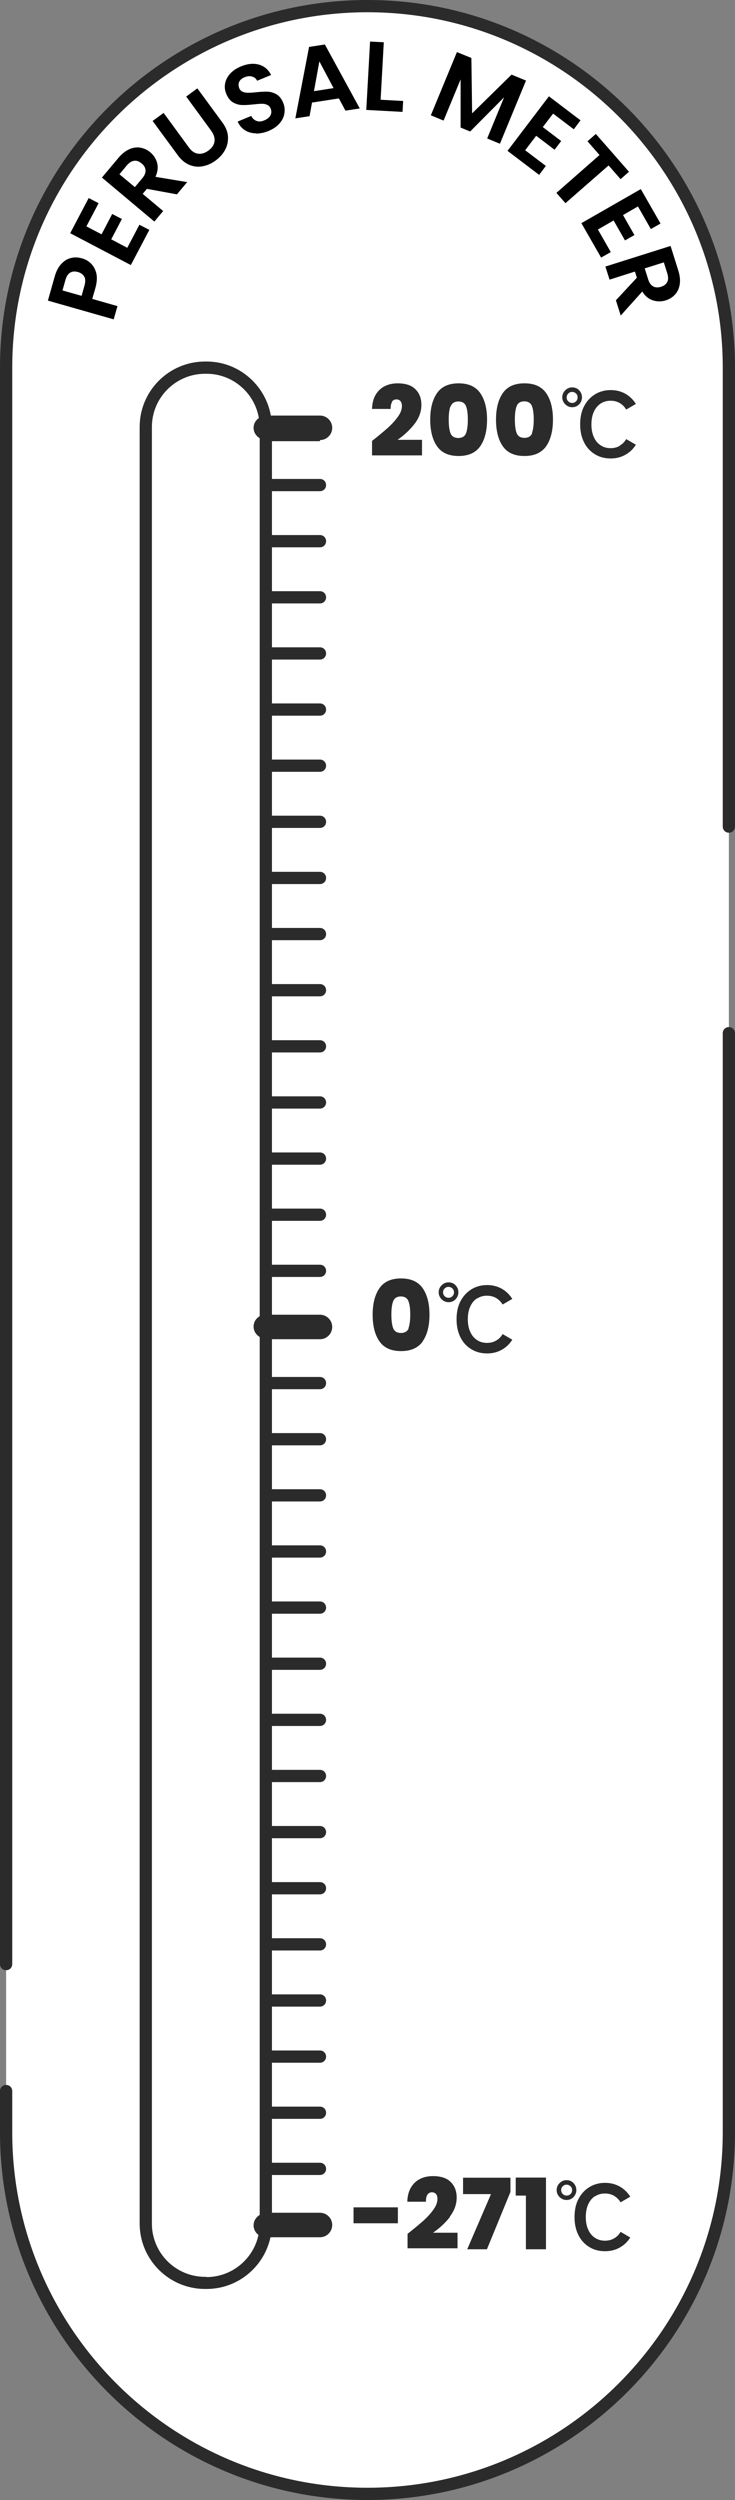
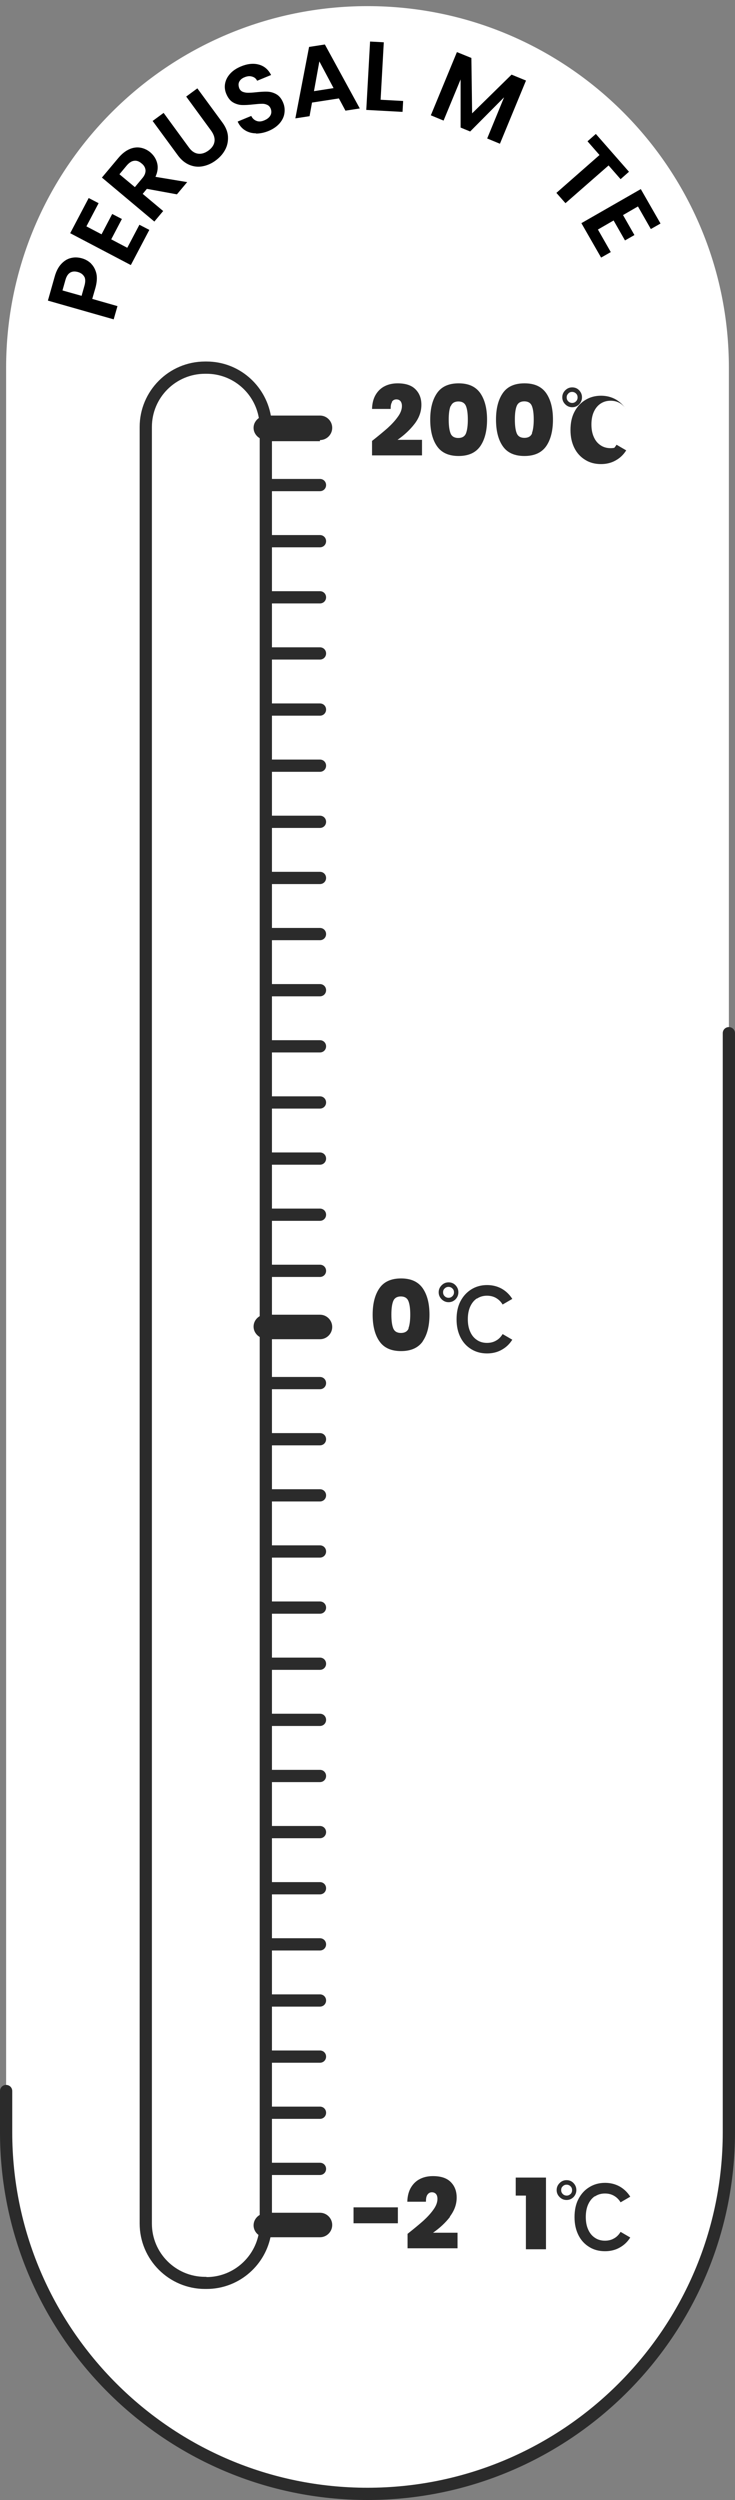
<svg xmlns="http://www.w3.org/2000/svg" viewBox="0 0 60 204">
  <rect x="0" y="0" width="60" height="204" fill="#808080" stroke="none" />
  <path d="m59.5 84.31v89.69c0 16.29-13.21 29.5-29.5 29.5-16.29 0-29.5-13.21-29.5-29.5v-144c0-16.29 13.21-29.5 29.5-29.5 16.29 0 29.5 13.21 29.5 29.5v37.45" fill="#fff" />
  <path d="m7.44 21.52c.21.21.35.48.43.81.07.33.04.72-.08 1.16l-.26.9 2.06.59-.31 1.08-5.37-1.53.56-1.98c.12-.42.29-.75.52-1s.49-.42.78-.49c.29-.08.6-.07.92.02.29.08.54.23.75.43zm-.56 1.06c-.1-.18-.27-.31-.51-.38-.52-.15-.87.07-1.03.65l-.24.85 1.56.44.24-.85c.08-.3.08-.54-.02-.72z" />
  <path d="m7.05 18.47 1.24.65.87-1.66.79.41-.87 1.66 1.31.69.99-1.88.81.42-1.51 2.87-4.95-2.6 1.51-2.87.81.42-.99 1.88z" />
  <path d="m14.45 15.86-2.46-.45-.34.41 1.67 1.4-.72.86-4.28-3.59 1.35-1.61c.28-.33.57-.56.88-.7s.62-.18.91-.13.57.18.81.38c.28.24.47.53.56.88s.04.73-.14 1.12l2.59.43-.83.99zm-3.44-.59.6-.72c.2-.23.28-.45.27-.66-.02-.21-.12-.4-.33-.56-.2-.17-.4-.24-.6-.21-.2.02-.4.15-.6.38l-.6.72z" />
  <path d="m13.37 9.23 2.04 2.79c.22.31.47.48.75.52s.56-.04.85-.25.46-.46.5-.74-.05-.57-.27-.88l-2.04-2.79.91-.67 2.04 2.78c.28.38.44.77.46 1.15s-.05.75-.23 1.08c-.18.34-.44.63-.78.88s-.69.4-1.06.47-.73.03-1.09-.12c-.35-.15-.67-.41-.95-.8l-2.04-2.78.9-.66z" />
  <path d="m20.91 10.88c-.34 0-.64-.08-.91-.25-.26-.16-.46-.4-.6-.71l1.11-.46c.1.21.25.34.44.41s.4.05.63-.05c.24-.1.41-.24.5-.41s.09-.35.02-.54c-.06-.15-.16-.26-.3-.32-.13-.06-.28-.09-.45-.08-.16 0-.38.02-.66.05-.38.04-.69.06-.94.05s-.49-.08-.72-.21-.41-.36-.55-.68c-.13-.3-.16-.6-.1-.89s.2-.55.42-.79.51-.43.87-.58c.53-.22 1.02-.27 1.46-.15s.77.4 1 .85l-1.14.47c-.08-.17-.22-.29-.41-.34-.19-.06-.4-.04-.63.06-.2.08-.34.2-.42.36-.08.15-.07.33 0 .53.06.14.15.23.28.29.13.05.27.08.43.08s.38-.01.65-.04c.38-.04.69-.06.94-.05s.5.08.73.21.42.36.55.68c.12.28.15.56.11.86s-.17.57-.39.83c-.22.25-.51.46-.89.62-.36.15-.71.22-1.05.22z" />
  <path d="m27.67 8.03-2.2.34-.2 1.11-1.16.18 1.12-5.83 1.29-.2 2.85 5.22-1.17.18-.53-.99zm-.44-.84-1.16-2.18-.44 2.43z" />
  <path d="m31.07 8.14 1.84.1-.05.89-2.96-.16.31-5.58 1.12.06z" />
  <path d="m42.94 6.57-2.13 5.16-1.04-.43 1.38-3.36-2.77 2.79-.78-.32v-3.93s-1.39 3.36-1.39 3.36l-1.04-.43 2.13-5.16 1.18.48.06 4.52 3.22-3.16 1.17.48z" />
-   <path d="m45.16 9.26-.85 1.11 1.5 1.14-.54.71-1.5-1.14-.9 1.18 1.69 1.28-.55.73-2.58-1.96 3.38-4.45 2.58 1.96-.55.73-1.69-1.28z" />
  <path d="m51.34 14.02-.68.6-.98-1.12-3.52 3.08-.74-.84 3.52-3.09-.98-1.12.68-.6 2.7 3.08z" />
  <path d="m52.07 16.85-1.21.7.93 1.63-.77.44-.93-1.63-1.28.74 1.05 1.84-.79.45-1.61-2.81 4.85-2.78 1.61 2.81-.79.45-1.05-1.84z" />
-   <path d="m50.29 24.49 1.7-1.83-.16-.5-2.07.66-.34-1.07 5.32-1.68.63 2c.13.41.17.79.12 1.12-.05.34-.18.62-.38.84s-.45.38-.76.48c-.35.11-.7.11-1.05 0s-.64-.35-.87-.72l-1.76 1.96-.39-1.24zm2.34-2.59.28.89c.09.29.23.48.41.58s.4.11.65.03c.24-.08.41-.21.5-.39s.09-.42 0-.71l-.28-.89z" />
  <g fill="#2b2b2b">
-     <path d="m.5 160.77c-.28 0-.5-.22-.5-.5v-130.27c0-16.54 13.46-30 30-30s30 13.46 30 30v37.45c0 .28-.22.5-.5.5s-.5-.22-.5-.5v-37.45c0-15.99-13.01-29-29-29s-29 13.01-29 29v130.27c0 .28-.22.5-.5.5z" />
    <path d="m30 204c-16.54 0-30-13.46-30-30v-3.37c0-.28.22-.5.5-.5s.5.22.5.5v3.37c0 15.99 13.01 29 29 29s29-13.01 29-29v-89.69c0-.28.22-.5.5-.5s.5.22.5.5v89.69c0 16.54-13.46 30-30 30z" />
    <path d="m26.12 35.91c.55 0 1-.45 1-1s-.45-1-1-1h-4.01c-.45-2.5-2.62-4.41-5.25-4.41h-.12c-2.95 0-5.34 2.4-5.34 5.34v146.6c0 2.95 2.4 5.34 5.34 5.34h.12c2.56 0 4.7-1.81 5.22-4.22h4.04c.55 0 1-.45 1-1s-.45-1-1-1h-3.92v-3.08h3.92c.28 0 .5-.22.5-.5s-.22-.5-.5-.5h-3.92v-3.58h3.92c.28 0 .5-.22.5-.5s-.22-.5-.5-.5h-3.92v-3.58h3.92c.28 0 .5-.22.5-.5s-.22-.5-.5-.5h-3.92v-3.58h3.92c.28 0 .5-.22.5-.5s-.22-.5-.5-.5h-3.92v-3.58h3.92c.28 0 .5-.22.5-.5s-.22-.5-.5-.5h-3.92v-3.58h3.92c.28 0 .5-.22.5-.5s-.22-.5-.5-.5h-3.92v-3.58h3.92c.28 0 .5-.22.5-.5s-.22-.5-.5-.5h-3.92v-3.58h3.92c.28 0 .5-.22.5-.5s-.22-.5-.5-.5h-3.92v-3.58h3.92c.28 0 .5-.22.5-.5s-.22-.5-.5-.5h-3.92v-3.58h3.92c.28 0 .5-.22.5-.5s-.22-.5-.5-.5h-3.92v-3.58h3.92c.28 0 .5-.22.5-.5s-.22-.5-.5-.5h-3.92v-3.58h3.92c.28 0 .5-.22.5-.5s-.22-.5-.5-.5h-3.92v-3.58h3.92c.28 0 .5-.22.5-.5s-.22-.5-.5-.5h-3.92v-3.58h3.92c.28 0 .5-.22.5-.5s-.22-.5-.5-.5h-3.92v-3.58h3.92c.28 0 .5-.22.5-.5s-.22-.5-.5-.5h-3.92v-3.08h3.92c.55 0 1-.45 1-1s-.45-1-1-1h-3.92v-3.08h3.92c.28 0 .5-.22.5-.5s-.22-.5-.5-.5h-3.92v-3.58h3.92c.28 0 .5-.22.5-.5s-.22-.5-.5-.5h-3.92v-3.58h3.92c.28 0 .5-.22.5-.5s-.22-.5-.5-.5h-3.92v-3.58h3.92c.28 0 .5-.22.5-.5s-.22-.5-.5-.5h-3.92v-3.58h3.92c.28 0 .5-.22.5-.5s-.22-.5-.5-.5h-3.92v-3.58h3.92c.28 0 .5-.22.5-.5s-.22-.5-.5-.5h-3.92v-3.58h3.92c.28 0 .5-.22.5-.5s-.22-.5-.5-.5h-3.92v-3.58h3.92c.28 0 .5-.22.5-.5s-.22-.5-.5-.5h-3.92v-3.58h3.92c.28 0 .5-.22.5-.5s-.22-.5-.5-.5h-3.92v-3.58h3.92c.28 0 .5-.22.5-.5s-.22-.5-.5-.5h-3.92v-3.58h3.92c.28 0 .5-.22.5-.5s-.22-.5-.5-.5h-3.92v-3.58h3.92c.28 0 .5-.22.5-.5s-.22-.5-.5-.5h-3.92v-3.58h3.92c.28 0 .5-.22.5-.5s-.22-.5-.5-.5h-3.92v-3.58h3.92c.28 0 .5-.22.5-.5s-.22-.5-.5-.5h-3.92v-3.58h3.92c.28 0 .5-.22.5-.5s-.22-.5-.5-.5h-3.92v-3.08h3.92zm-9.26 149.88h-.12c-2.4 0-4.34-1.95-4.34-4.34v-146.61c0-2.4 1.95-4.34 4.34-4.34h.12c2.14 0 3.92 1.56 4.27 3.61-.25.18-.43.46-.43.8 0 .37.21.67.5.85v71.64c-.29.17-.5.48-.5.85s.21.67.5.85v71.64c-.29.17-.5.48-.5.85 0 .32.16.6.4.78-.42 1.96-2.16 3.44-4.25 3.44z" />
    <path d="m28.86 180.12h3.62v1.3h-3.62z" />
    <path d="m36.72 180.88c.37-.49.56-1 .56-1.56 0-.52-.16-.94-.48-1.26-.32-.33-.81-.49-1.46-.49-.38 0-.72.07-1.03.22s-.56.38-.75.69-.3.71-.31 1.18h1.52c0-.25.03-.44.12-.57s.21-.2.36-.2.26.05.34.14.12.23.12.4c0 .28-.11.58-.34.89-.22.31-.5.61-.83.91-.33.29-.75.64-1.27 1.05v1.18h4.08v-1.27h-2c.55-.38 1.02-.82 1.39-1.3z" />
-     <path d="m37.8 179.04h2.28l-1.94 4.5h1.61l1.92-4.68v-1.16h-3.87z" />
    <path d="m42.1 179.16h.83v4.38h1.64v-5.85h-2.47z" />
    <path d="m46.82 178.14c-.15-.16-.34-.24-.57-.24s-.41.08-.57.24-.24.35-.24.57.08.41.24.57.35.24.57.24.41-.08.57-.24c.15-.16.23-.35.23-.57s-.08-.41-.23-.57zm-.25.89c-.09.09-.19.13-.31.13s-.23-.04-.32-.13-.13-.19-.13-.32.04-.23.13-.31c.09-.09.19-.13.31-.13s.23.04.32.13c.09.08.13.19.13.32s-.04.23-.13.32z" />
    <path d="m48.56 179.23c.24-.16.51-.24.82-.24.28 0 .53.06.75.19s.39.3.53.53l.79-.46c-.22-.35-.51-.63-.86-.83-.36-.2-.76-.3-1.2-.3-.48 0-.91.12-1.28.35-.38.23-.67.55-.89.97s-.32.91-.32 1.48.11 1.05.32 1.47.51.74.89.97c.37.23.8.34 1.28.34.45 0 .85-.1 1.2-.3.36-.2.64-.47.86-.82l-.79-.46c-.14.23-.31.41-.53.53-.22.13-.46.19-.75.19-.31 0-.59-.08-.82-.24-.24-.16-.42-.38-.55-.68-.13-.29-.19-.63-.19-1.01s.06-.73.19-1.02.31-.52.55-.68z" />
    <path d="m31.99 32.79c.08-.13.21-.2.36-.2s.26.05.34.14c.08.1.12.23.12.4 0 .28-.11.58-.34.89-.22.31-.5.61-.83.91-.33.29-.75.64-1.27 1.05v1.18h4.08v-1.27h-2c.55-.38 1.02-.82 1.39-1.3s.56-1 .56-1.56c0-.52-.16-.94-.48-1.26-.32-.33-.81-.49-1.46-.49-.38 0-.72.07-1.03.22s-.56.38-.75.69-.3.71-.31 1.18h1.52c0-.25.03-.44.12-.57z" />
    <path d="m37.43 37.21c.81 0 1.39-.26 1.77-.79.37-.53.56-1.26.56-2.18s-.19-1.64-.56-2.17c-.38-.53-.96-.79-1.76-.79s-1.39.26-1.76.79-.56 1.25-.56 2.17.19 1.66.56 2.18c.37.53.96.79 1.76.79zm-.63-4.07c.1-.25.31-.38.62-.38s.52.13.62.38.15.62.15 1.1-.05.86-.15 1.12c-.1.25-.31.38-.63.38s-.53-.13-.63-.38-.15-.63-.15-1.12.05-.85.15-1.1z" />
    <path d="m42.81 31.28c-.8 0-1.39.26-1.76.79s-.56 1.25-.56 2.17.19 1.66.56 2.18c.37.53.96.79 1.76.79s1.39-.26 1.77-.79c.37-.53.56-1.26.56-2.18s-.19-1.64-.56-2.17c-.38-.53-.96-.79-1.76-.79zm.63 4.07c-.1.25-.31.38-.63.38s-.53-.13-.63-.38-.15-.63-.15-1.12.05-.85.15-1.1.31-.38.62-.38.52.13.62.38.15.62.15 1.1-.05.86-.15 1.12z" />
    <path d="m46.71 33.23c.22 0 .41-.08.57-.24.15-.16.23-.35.23-.57s-.08-.41-.23-.57-.34-.24-.57-.24-.41.08-.57.24-.24.35-.24.57.08.41.24.57.35.24.57.24zm-.32-1.12c.09-.09.19-.13.31-.13s.23.04.32.13c.09.08.13.19.13.32s-.04.23-.13.32-.19.13-.31.13-.23-.04-.32-.13-.13-.19-.13-.32.04-.23.13-.31z" />
-     <path d="m50.59 36.38c-.22.13-.46.19-.75.19-.31 0-.59-.08-.82-.24-.24-.16-.42-.38-.55-.68-.13-.29-.19-.63-.19-1.01s.06-.73.19-1.02.31-.52.55-.68.51-.24.82-.24c.28 0 .53.06.75.19s.39.3.53.53l.79-.46c-.22-.35-.51-.63-.86-.83-.36-.2-.76-.3-1.2-.3-.48 0-.91.12-1.28.35-.38.23-.67.55-.89.97s-.32.91-.32 1.48.11 1.05.32 1.47.51.74.89.97c.37.23.8.34 1.28.34.45 0 .85-.1 1.2-.3.36-.2.64-.47.86-.82l-.79-.46c-.14.23-.31.41-.53.53z" />
+     <path d="m50.59 36.38c-.22.13-.46.19-.75.19-.31 0-.59-.08-.82-.24-.24-.16-.42-.38-.55-.68-.13-.29-.19-.63-.19-1.01s.06-.73.19-1.02.31-.52.55-.68.51-.24.82-.24c.28 0 .53.06.75.19s.39.3.53.53c-.22-.35-.51-.63-.86-.83-.36-.2-.76-.3-1.2-.3-.48 0-.91.12-1.28.35-.38.23-.67.55-.89.97s-.32.91-.32 1.48.11 1.05.32 1.47.51.74.89.97c.37.23.8.34 1.28.34.45 0 .85-.1 1.2-.3.36-.2.64-.47.86-.82l-.79-.46c-.14.23-.31.41-.53.53z" />
    <path d="m34.5 109.46c.37-.53.56-1.26.56-2.18s-.19-1.64-.56-2.17c-.38-.53-.96-.79-1.76-.79s-1.39.26-1.76.79-.56 1.25-.56 2.17.19 1.66.56 2.18c.37.53.96.79 1.76.79s1.39-.26 1.77-.79zm-1.14-1.07c-.1.25-.31.38-.63.38s-.53-.13-.63-.38-.15-.63-.15-1.12.05-.85.15-1.1.31-.38.62-.38.52.13.62.38.15.62.15 1.1-.05.86-.15 1.12z" />
    <path d="m38.93 105.97c.24-.16.51-.24.82-.24.28 0 .53.06.75.19s.39.3.53.53l.79-.46c-.22-.35-.51-.63-.86-.83-.36-.2-.76-.3-1.2-.3-.48 0-.91.12-1.28.35s-.67.55-.89.97-.32.91-.32 1.48.11 1.05.32 1.47.51.74.89.97.8.34 1.28.34c.45 0 .85-.1 1.2-.3.36-.2.64-.47.86-.82l-.79-.46c-.14.23-.31.41-.53.53-.22.13-.46.19-.75.19-.31 0-.59-.08-.82-.24-.24-.16-.42-.38-.55-.68-.13-.29-.19-.63-.19-1.01s.06-.73.19-1.02.31-.52.55-.68z" />
    <path d="m36.05 104.88c-.16.16-.24.35-.24.57s.08.41.24.57.35.24.57.24.41-.08.57-.24c.15-.16.23-.35.23-.57s-.08-.41-.23-.57-.34-.24-.57-.24-.41.08-.57.24zm1.01.57c0 .13-.04.23-.13.32s-.19.13-.31.13-.23-.04-.32-.13-.13-.19-.13-.32.04-.23.13-.31c.09-.09.19-.13.31-.13s.23.04.32.13c.09.08.13.19.13.32z" />
  </g>
</svg>